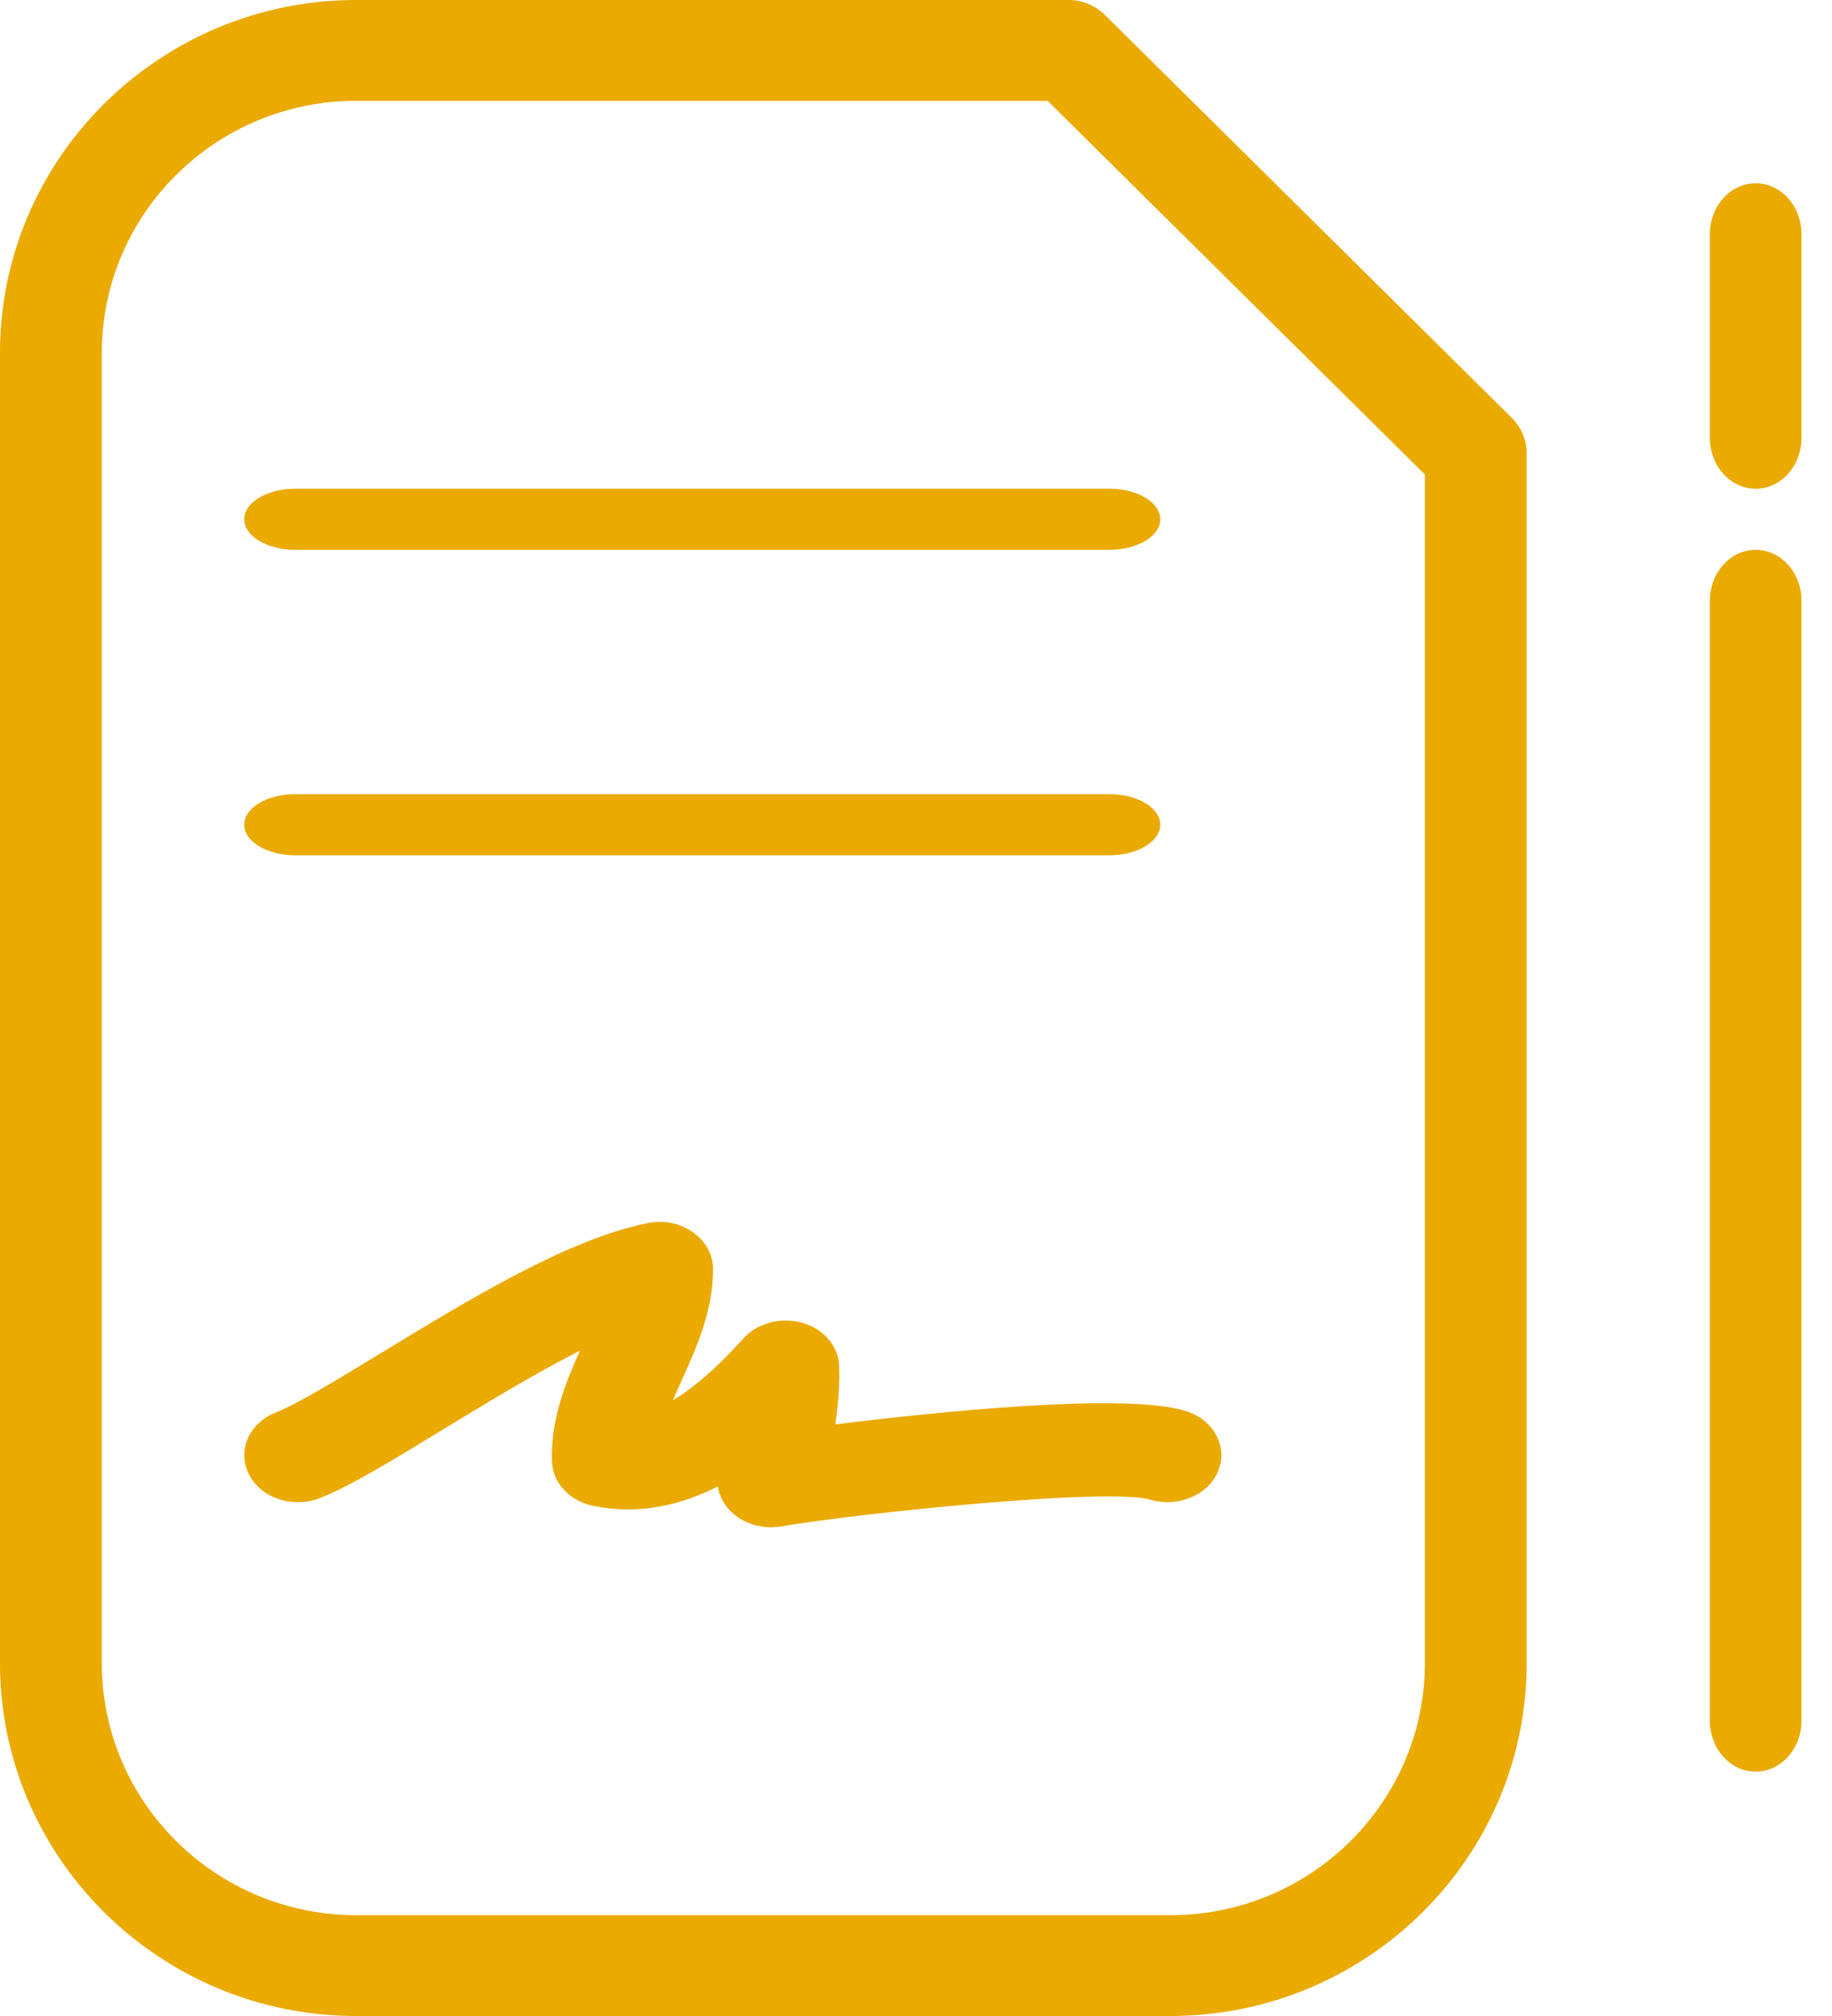
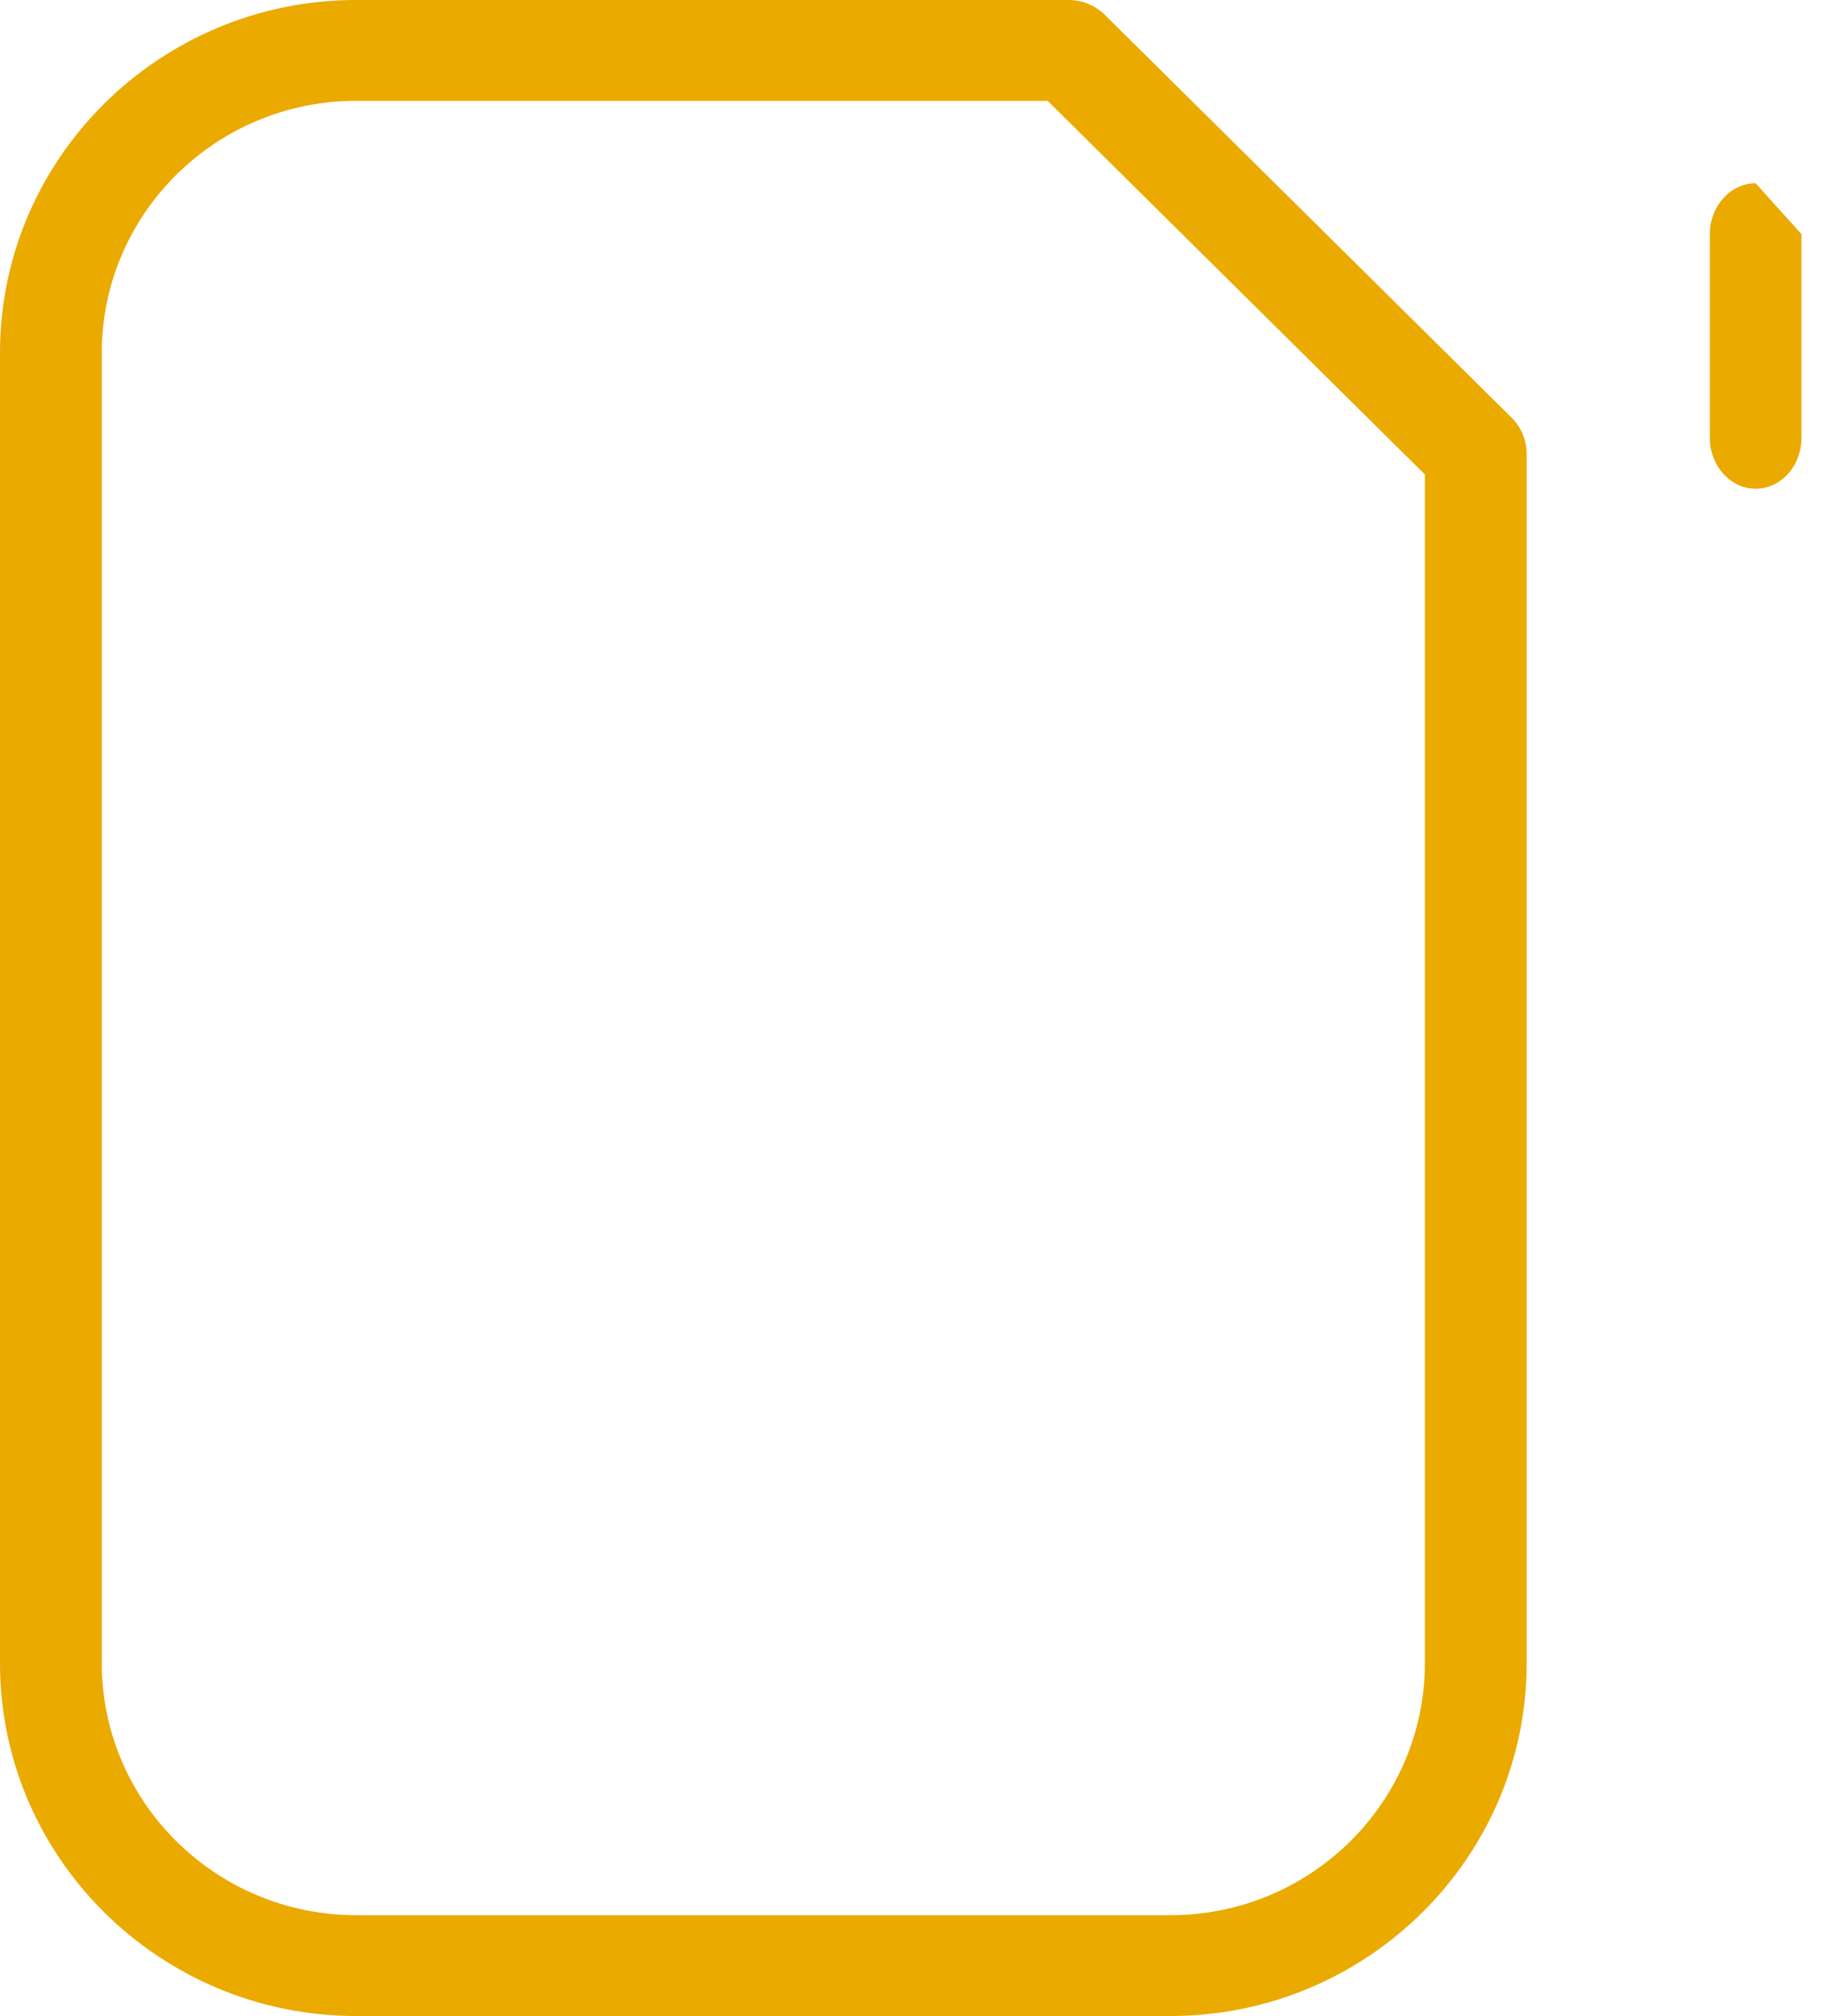
<svg xmlns="http://www.w3.org/2000/svg" width="30px" height="33px" viewBox="0 0 30 33" version="1.1">
  <title>icon--donnees-tech</title>
  <desc>Created with Sketch.</desc>
  <defs />
  <g id="Page-1" stroke="none" stroke-width="1" fill="none" fill-rule="evenodd">
    <g id="Enedis-Home-tableau--Copy-2" transform="translate(-386, -3134)" fill="#EAAA00">
      <g id="Group-9-Copy" transform="translate(386, 3125)">
        <g id="icon--donnees-tech" transform="translate(0, 9)">
          <g id="Group">
            <path d="M18.09,0.241 C17.933,0.087 17.722,0 17.5,0 L5.833,0 C2.617,0 0,2.591 0,5.775 L0,27.225 C0,30.41 2.617,33 5.833,33 L19.167,33 C22.383,33 25,30.41 25,27.225 L25,7.425 C25,7.206 24.912,6.996 24.757,6.841 L18.09,0.241 Z M23.333,27.225 C23.333,29.5 21.463,31.35 19.167,31.35 L5.833,31.35 C3.537,31.35 1.667,29.5 1.667,27.225 L1.667,5.775 C1.667,3.5 3.537,1.65 5.833,1.65 L17.155,1.65 L23.333,7.767 L23.333,27.225 Z" id="Shape" fill-rule="nonzero" />
-             <path d="M4,8.5 C4,8.776 4.373,9 4.833,9 L18.167,9 C18.627,9 19,8.776 19,8.5 C19,8.224 18.627,8 18.167,8 L4.833,8 C4.373,8 4,8.224 4,8.5 Z" id="Shape" fill-rule="nonzero" />
-             <path d="M18.167,13 L4.833,13 C4.373,13 4,13.224 4,13.5 C4,13.776 4.373,14 4.833,14 L18.167,14 C18.627,14 19,13.776 19,13.5 C19,13.224 18.627,13 18.167,13 Z" id="Shape" fill-rule="nonzero" />
-             <path d="M28.75,3 C28.336,3 28,3.373 28,3.833 L28,7.167 C28,7.627 28.336,8 28.75,8 C29.164,8 29.5,7.627 29.5,7.167 L29.5,3.833 C29.5,3.373 29.164,3 28.75,3 Z" id="Shape" fill-rule="nonzero" />
-             <path d="M28.75,9 C28.336,9 28,9.373 28,9.833 L28,28.167 C28,28.627 28.336,29 28.75,29 C29.164,29 29.5,28.627 29.5,28.167 L29.5,9.833 C29.5,9.373 29.164,9 28.75,9 Z" id="Shape" fill-rule="nonzero" />
-             <path d="M19.421,23.098 C18.453,22.791 15.402,23.103 13.678,23.316 C13.724,23.006 13.752,22.688 13.741,22.359 C13.731,22.038 13.491,21.755 13.142,21.654 C12.796,21.557 12.409,21.652 12.179,21.903 C11.981,22.122 11.525,22.619 11.02,22.921 C11.069,22.802 11.124,22.682 11.18,22.559 C11.415,22.033 11.681,21.439 11.676,20.764 C11.674,20.532 11.551,20.313 11.344,20.168 C11.136,20.022 10.862,19.966 10.606,20.021 C9.309,20.279 7.673,21.274 6.228,22.155 C5.525,22.582 4.86,22.987 4.52,23.12 C4.078,23.292 3.878,23.746 4.077,24.134 C4.273,24.522 4.788,24.694 5.234,24.524 C5.725,24.332 6.388,23.928 7.227,23.416 C7.91,23 8.734,22.497 9.496,22.109 C9.26,22.64 9.016,23.236 9.039,23.925 C9.051,24.276 9.332,24.574 9.721,24.651 C10.482,24.806 11.169,24.628 11.755,24.332 C11.781,24.501 11.87,24.662 12.014,24.783 C12.179,24.923 12.398,25 12.623,25 C12.679,25 12.733,24.995 12.789,24.986 C14.111,24.762 18.134,24.353 18.824,24.545 C19.277,24.684 19.782,24.481 19.947,24.083 C20.113,23.683 19.877,23.242 19.421,23.098 Z" id="Shape" fill-rule="nonzero" />
+             <path d="M28.75,3 C28.336,3 28,3.373 28,3.833 L28,7.167 C28,7.627 28.336,8 28.75,8 C29.164,8 29.5,7.627 29.5,7.167 L29.5,3.833 Z" id="Shape" fill-rule="nonzero" />
          </g>
        </g>
      </g>
    </g>
  </g>
</svg>